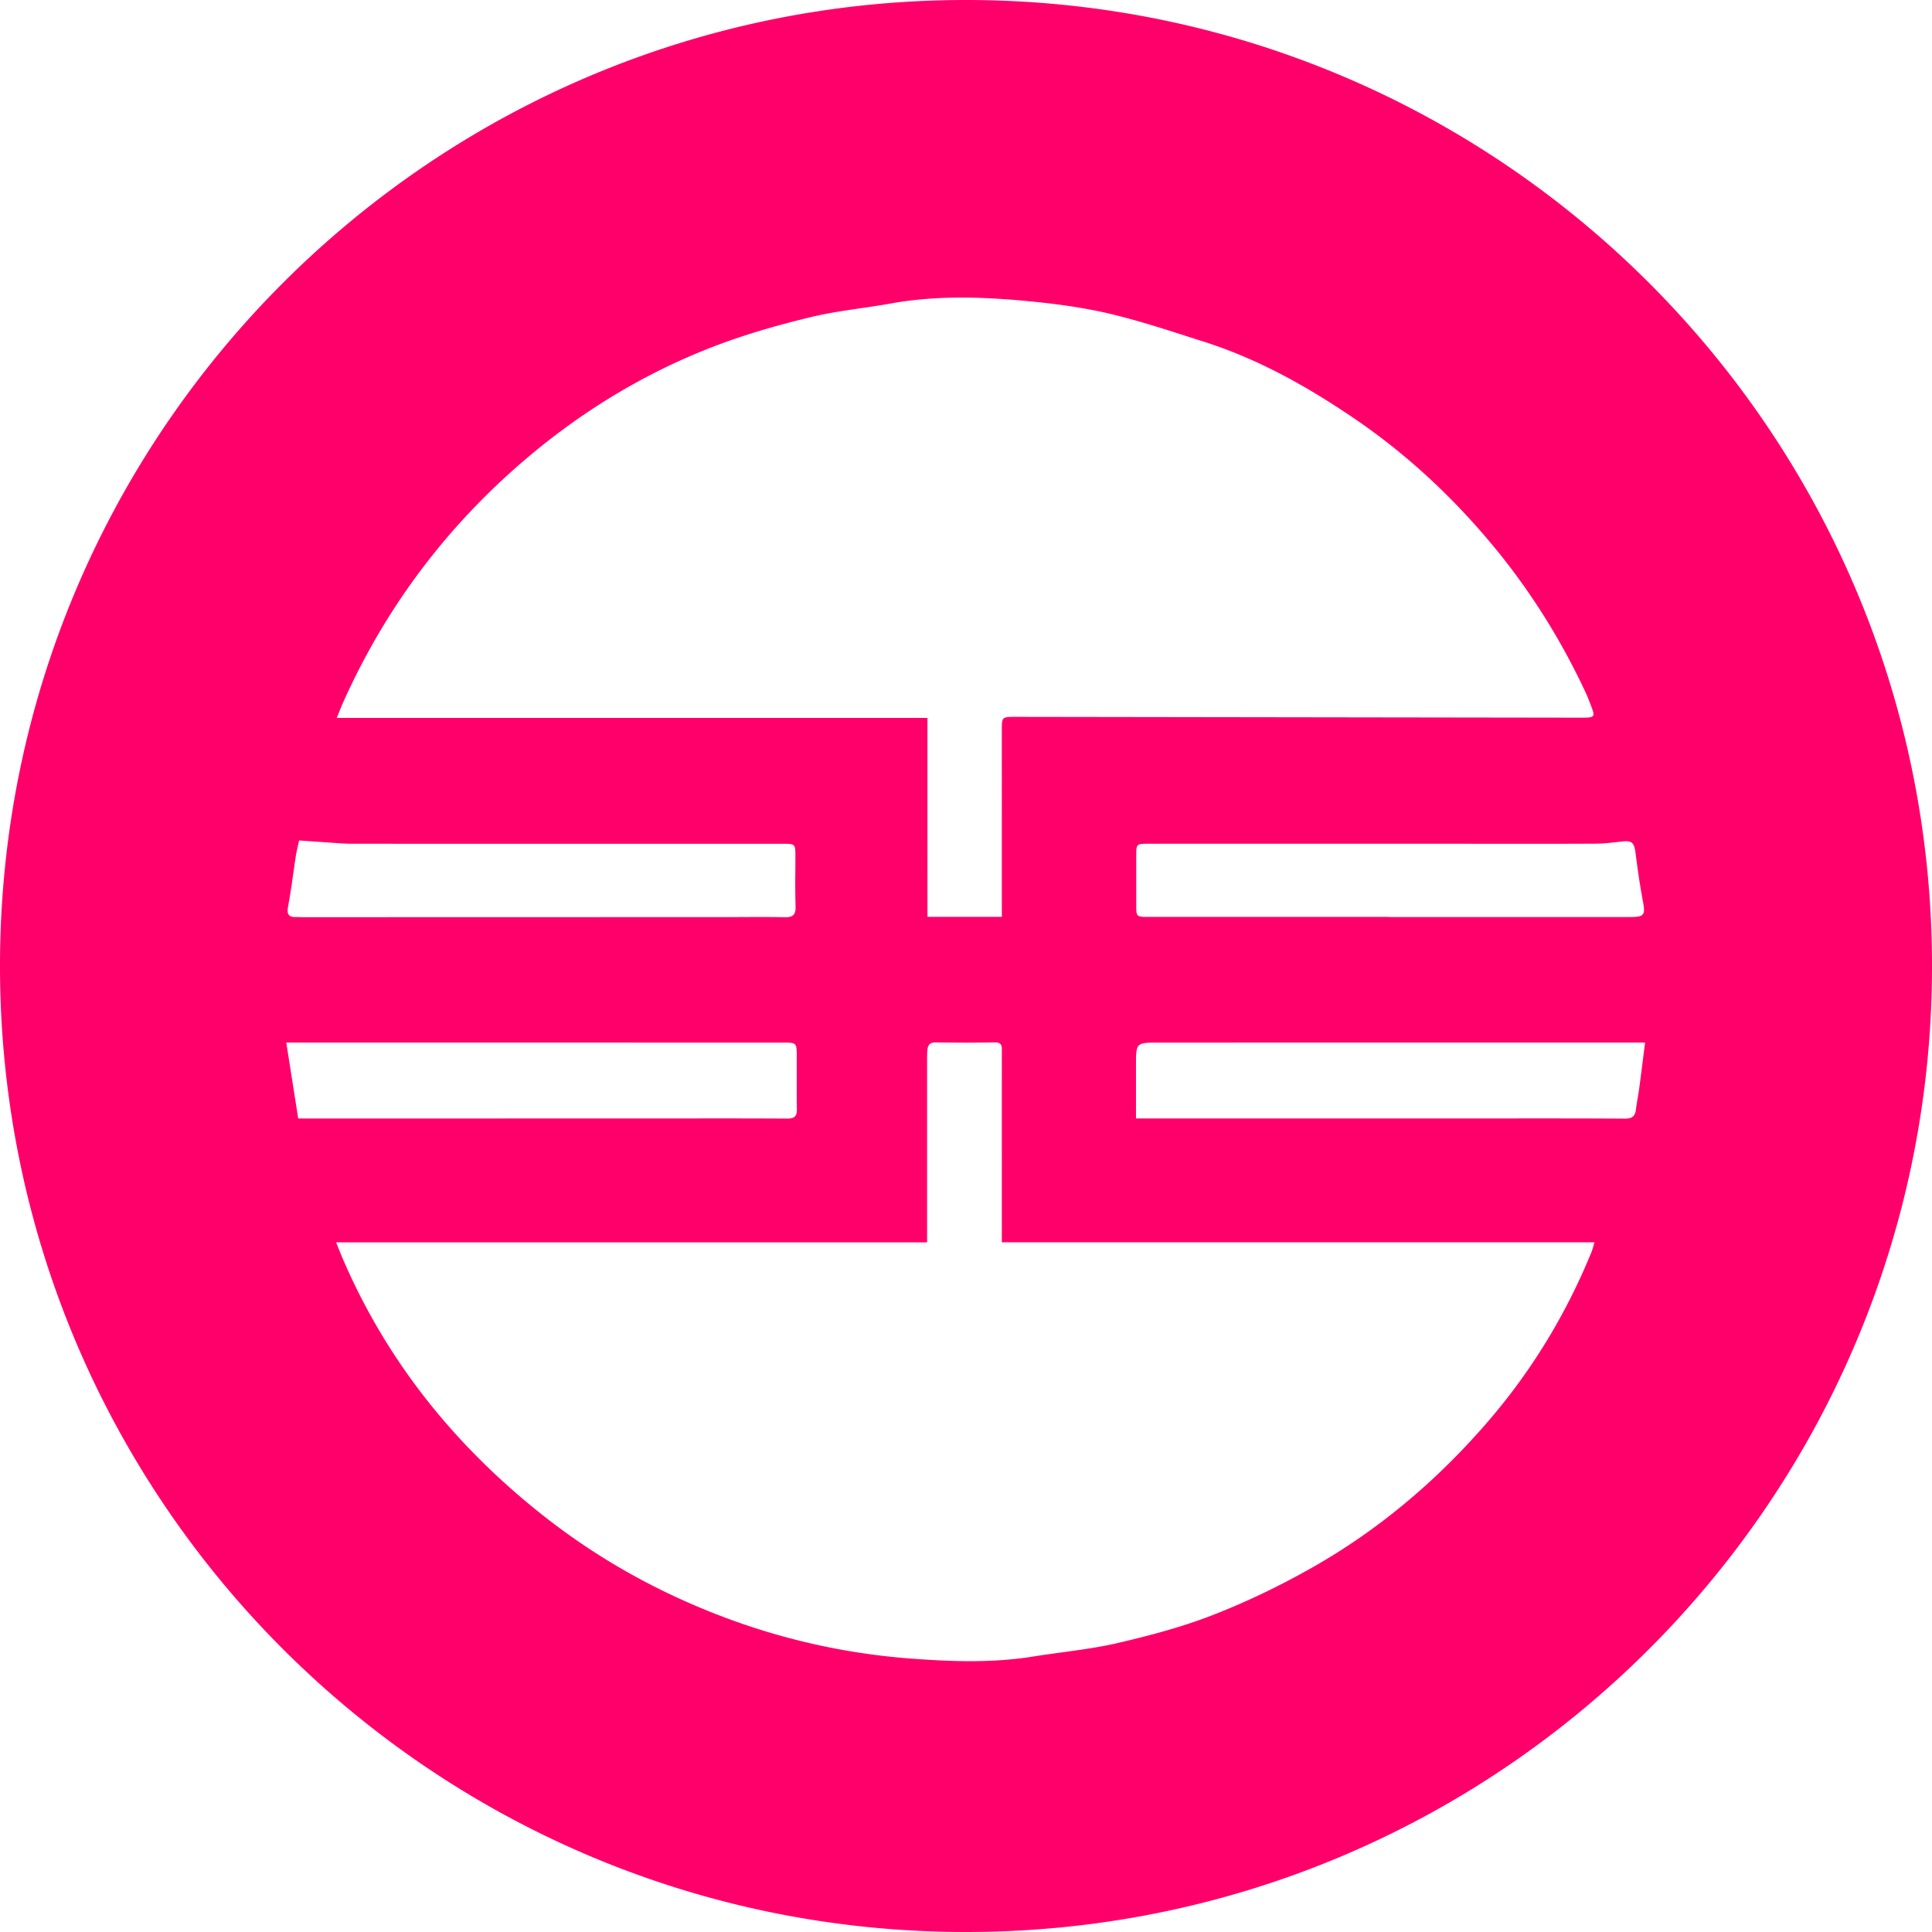
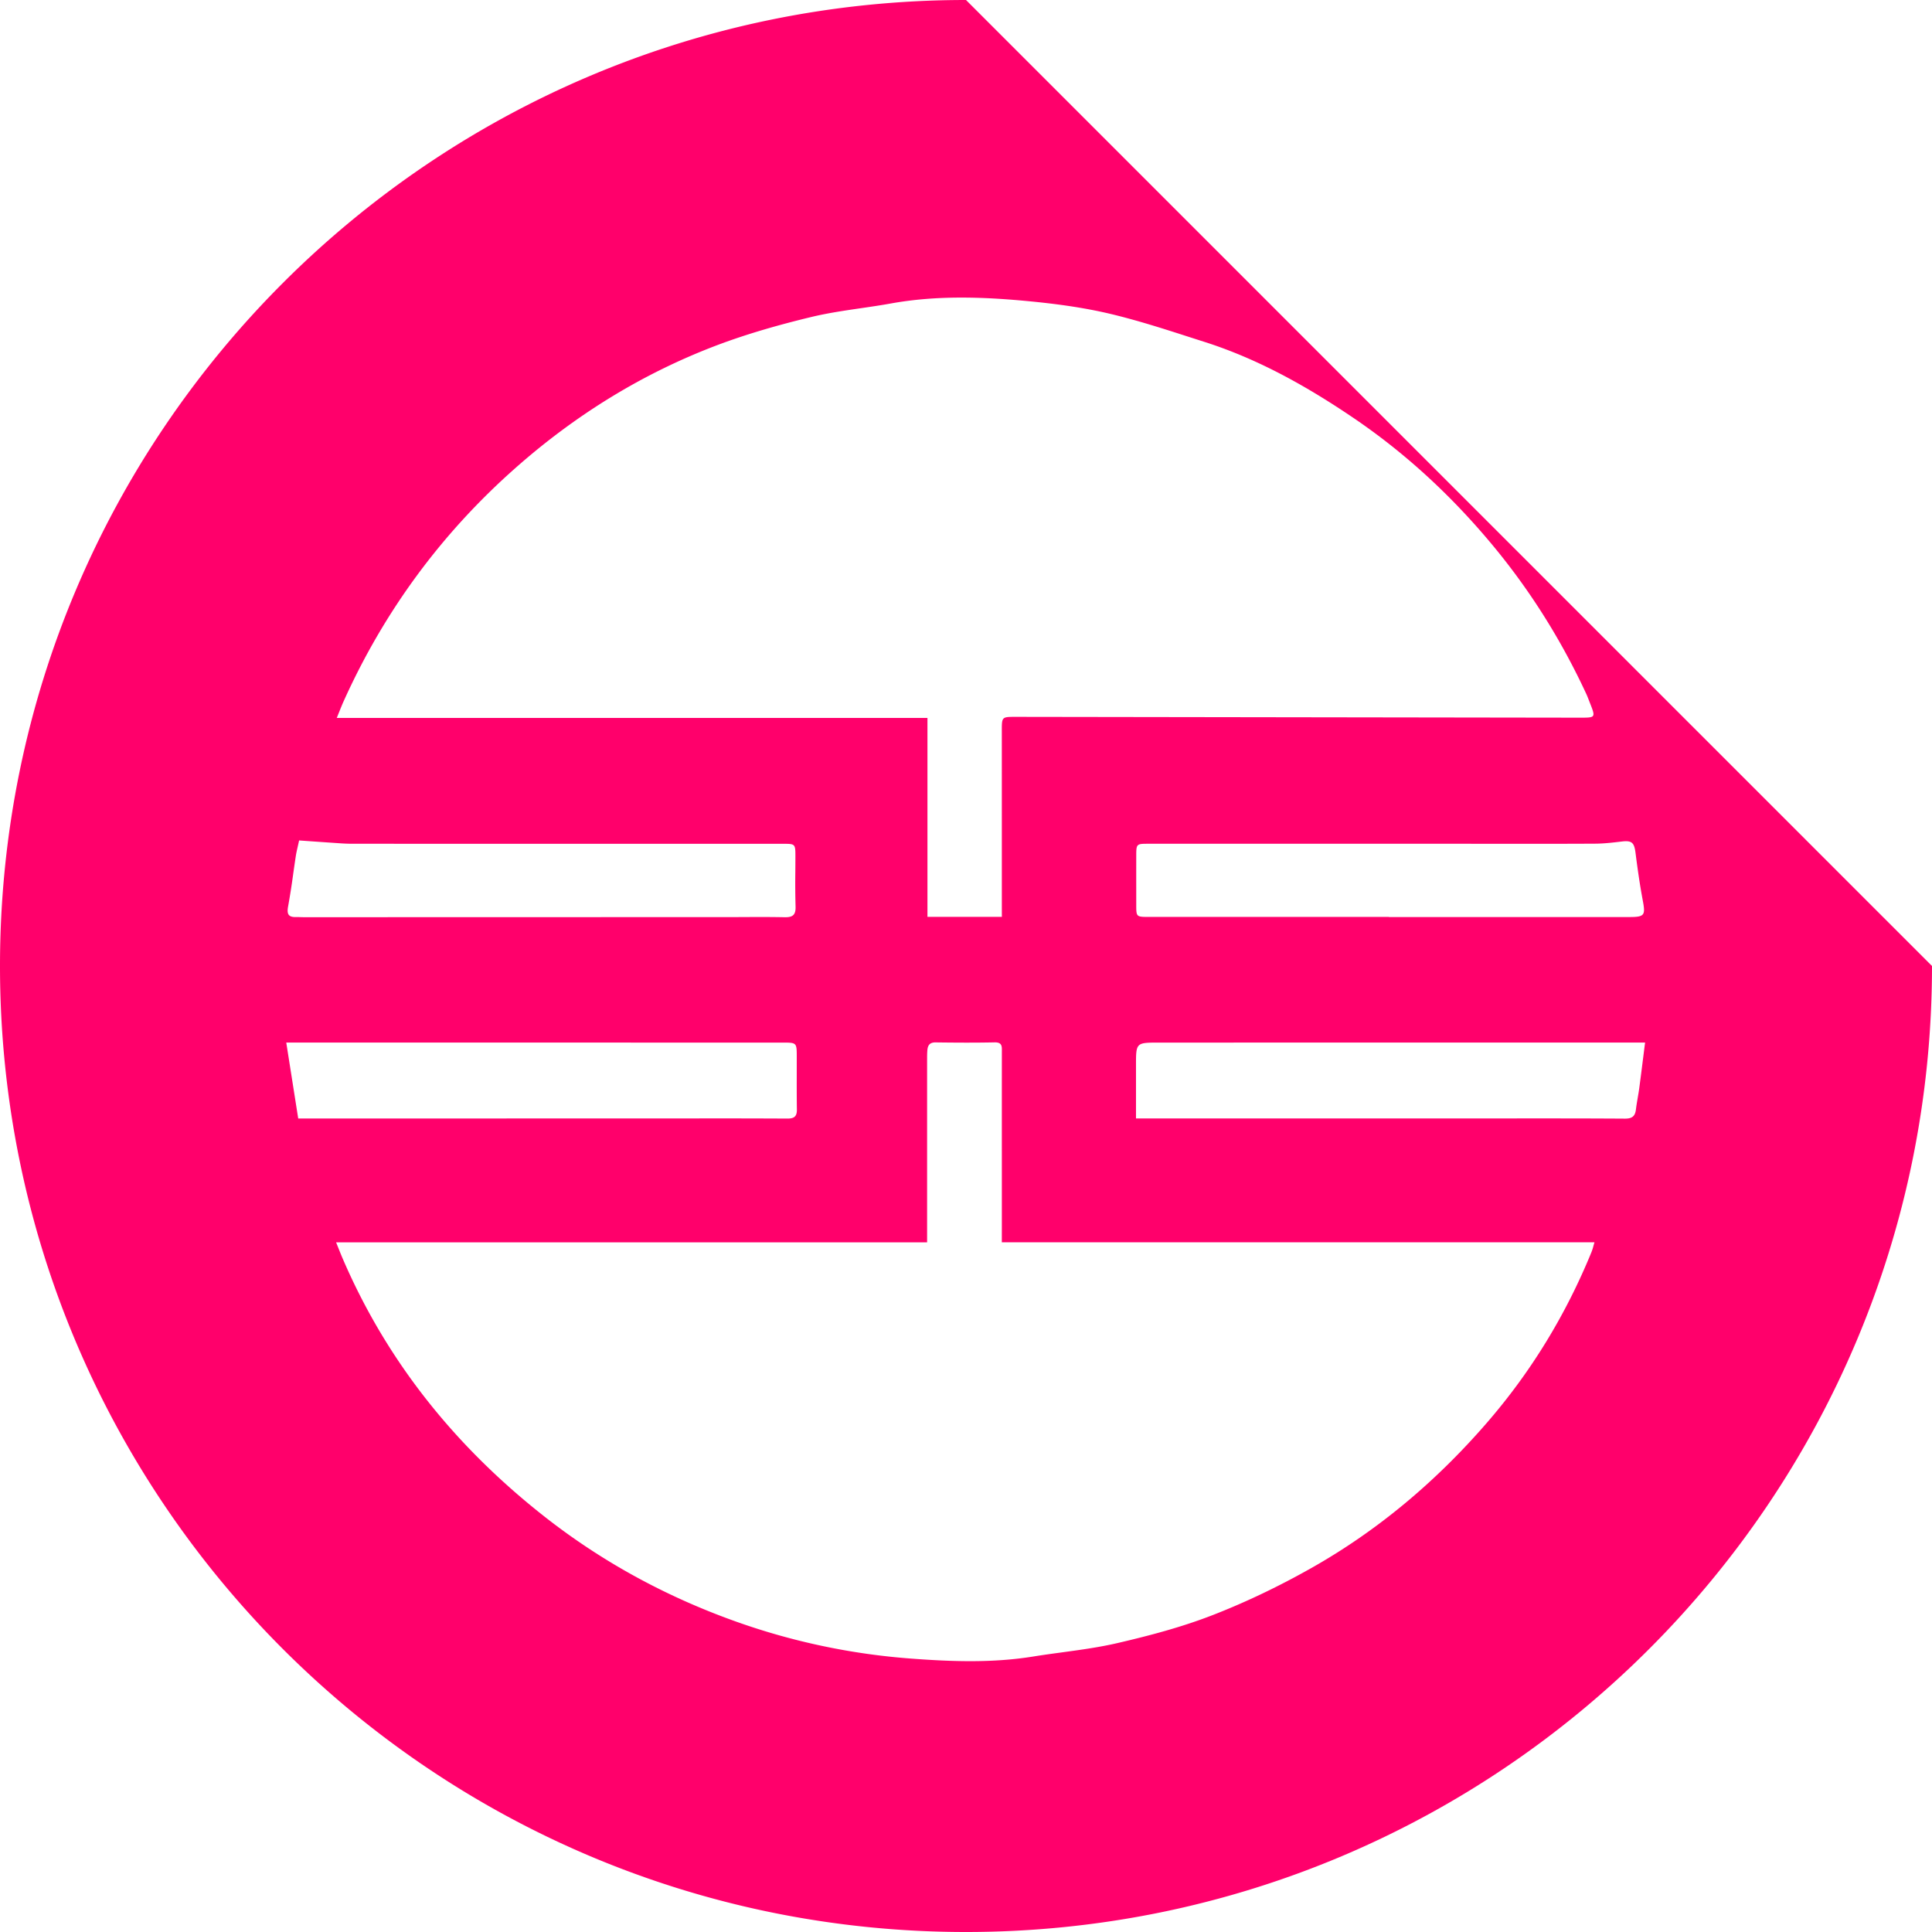
<svg xmlns="http://www.w3.org/2000/svg" width="190" height="190" fill="none">
-   <path fill-rule="evenodd" clip-rule="evenodd" d="M190 95c0 52.467-42.533 95-95 95S0 147.467 0 95 42.533 0 95 0s95 42.533 95 95zm-91.478 27.174h58.284c-.041.136-.075.258-.106.371v.001l-.002.005a4.85 4.85 0 01-.184.579c-2.518 6.156-5.926 11.759-10.288 16.791-4.963 5.729-10.673 10.564-17.264 14.286-3.098 1.75-6.334 3.314-9.648 4.606-3.045 1.189-6.24 2.035-9.429 2.775-1.795.416-3.628.665-5.462.914v.001h-.003c-.946.128-1.891.257-2.832.409-3.97.639-7.961.501-11.937.203a65.816 65.816 0 01-17.243-3.634c-7.014-2.496-13.454-6.017-19.27-10.658-8.533-6.801-15.17-15.079-19.482-25.156-.12-.284-.235-.57-.365-.896l-.001-.002v-.001l-.236-.588h58.12v-17.978c0-.307 0-.615.026-.92.04-.48.229-.774.806-.768 1.938.025 3.875.038 5.81-.003.723-.014.717.383.71.83v.039l-.001.093c-.003 3.875-.002 7.749-.001 11.623v5.814c-.002.377-.002.74-.002 1.264zm0-50.298c.002 5.751.002 11.505.002 17.255 0 .326 0 .656.004 1.035h-7.319V70.603h-58.09c.089-.215.168-.413.242-.598l.002-.006c.157-.391.291-.726.44-1.054 3.998-8.868 9.645-16.531 16.935-22.962 5.889-5.196 12.49-9.285 19.842-12.057 2.985-1.122 6.08-1.997 9.184-2.746 1.604-.388 3.243-.628 4.883-.868.986-.144 1.973-.288 2.953-.465 4.459-.806 8.936-.662 13.405-.241 2.728.257 5.468.62 8.13 1.247 2.661.63 5.272 1.47 7.88 2.31.481.154.961.31 1.442.462 5.312 1.694 10.122 4.403 14.703 7.513 5.127 3.484 9.632 7.676 13.596 12.44 3.725 4.477 6.791 9.374 9.243 14.658.094.204.175.412.255.621l.09.232c.297.751.445 1.124.318 1.31-.126.181-.517.18-1.296.18l-27.758-.04-27.692-.04c-.701 0-1.05-.002-1.224.172-.17.172-.17.515-.17 1.196v.01zm62.148 30.654c-15.558 0-31.12 0-46.679.003-1.143 0-1.711 0-1.994.284-.279.281-.279.84-.279 1.952v5.223h32.488l3.711-.001c3.959-.003 7.92-.006 11.879.02.711.003 1.009-.235 1.088-.906.046-.379.11-.755.174-1.131v-.001c.054-.317.109-.634.152-.953.126-.943.245-1.886.368-2.869h.001c.066-.527.133-1.065.205-1.621h-1.114zm-95.596 7.462c-11.561.004-23.12.004-34.68.004h-1.066l-.689-4.374-.002-.012-.485-3.08h1.195l23.841.001 23.841.002c1.302 0 1.327.025 1.327 1.351l-.001 1.652c-.002 1.193-.004 2.385.013 3.575.01.684-.266.897-.937.894a1301 1301 0 00-9.267-.014l-3.09.001zM28.846 85.865a74.987 74.987 0 01-.513 3.279c-.135.73.013 1.06.768 1.044.158-.004.315.001.473.006.119.003.238.007.358.007l41.788-.01c.527 0 1.054-.002 1.581-.005 1.287-.005 2.574-.011 3.862.018.781.015 1.104-.21 1.076-1.048a81.97 81.97 0 01-.023-3.443v-.002c.004-.481.007-.962.007-1.443 0-.647 0-.969-.16-1.128-.159-.157-.473-.157-1.097-.157-14.113 0-28.23 0-42.343-.004a19 19 0 01-1.195-.047c-.926-.062-1.853-.127-2.81-.194l-1.203-.085c-.047.218-.091.412-.132.591-.08.349-.145.639-.191.933-.086.562-.166 1.125-.246 1.688zm113.649 4.324h-5.903v-.016h-23.614c-1.232 0-1.235-.004-1.235-1.214l-.001-1.6c-.001-1.065-.001-2.131.001-3.197.003-1.167.016-1.183 1.191-1.183h31.086l3.42.002c3.134.003 6.268.005 9.402-.011.884-.003 1.771-.107 2.649-.213.979-.116 1.22.097 1.349 1.088.2 1.574.423 3.145.715 4.703.276 1.47.191 1.637-1.349 1.637-5.902.005-11.807.004-17.711.004z" fill="#FF006B" />
+   <path fill-rule="evenodd" clip-rule="evenodd" d="M190 95c0 52.467-42.533 95-95 95S0 147.467 0 95 42.533 0 95 0zm-91.478 27.174h58.284c-.041.136-.075.258-.106.371v.001l-.002.005a4.85 4.85 0 01-.184.579c-2.518 6.156-5.926 11.759-10.288 16.791-4.963 5.729-10.673 10.564-17.264 14.286-3.098 1.75-6.334 3.314-9.648 4.606-3.045 1.189-6.24 2.035-9.429 2.775-1.795.416-3.628.665-5.462.914v.001h-.003c-.946.128-1.891.257-2.832.409-3.97.639-7.961.501-11.937.203a65.816 65.816 0 01-17.243-3.634c-7.014-2.496-13.454-6.017-19.27-10.658-8.533-6.801-15.17-15.079-19.482-25.156-.12-.284-.235-.57-.365-.896l-.001-.002v-.001l-.236-.588h58.12v-17.978c0-.307 0-.615.026-.92.04-.48.229-.774.806-.768 1.938.025 3.875.038 5.81-.003.723-.014.717.383.71.83v.039l-.001.093c-.003 3.875-.002 7.749-.001 11.623v5.814c-.002.377-.002.74-.002 1.264zm0-50.298c.002 5.751.002 11.505.002 17.255 0 .326 0 .656.004 1.035h-7.319V70.603h-58.09c.089-.215.168-.413.242-.598l.002-.006c.157-.391.291-.726.44-1.054 3.998-8.868 9.645-16.531 16.935-22.962 5.889-5.196 12.49-9.285 19.842-12.057 2.985-1.122 6.08-1.997 9.184-2.746 1.604-.388 3.243-.628 4.883-.868.986-.144 1.973-.288 2.953-.465 4.459-.806 8.936-.662 13.405-.241 2.728.257 5.468.62 8.13 1.247 2.661.63 5.272 1.47 7.88 2.31.481.154.961.31 1.442.462 5.312 1.694 10.122 4.403 14.703 7.513 5.127 3.484 9.632 7.676 13.596 12.44 3.725 4.477 6.791 9.374 9.243 14.658.094.204.175.412.255.621l.09.232c.297.751.445 1.124.318 1.31-.126.181-.517.18-1.296.18l-27.758-.04-27.692-.04c-.701 0-1.05-.002-1.224.172-.17.172-.17.515-.17 1.196v.01zm62.148 30.654c-15.558 0-31.12 0-46.679.003-1.143 0-1.711 0-1.994.284-.279.281-.279.84-.279 1.952v5.223h32.488l3.711-.001c3.959-.003 7.92-.006 11.879.02.711.003 1.009-.235 1.088-.906.046-.379.11-.755.174-1.131v-.001c.054-.317.109-.634.152-.953.126-.943.245-1.886.368-2.869h.001c.066-.527.133-1.065.205-1.621h-1.114zm-95.596 7.462c-11.561.004-23.12.004-34.68.004h-1.066l-.689-4.374-.002-.012-.485-3.08h1.195l23.841.001 23.841.002c1.302 0 1.327.025 1.327 1.351l-.001 1.652c-.002 1.193-.004 2.385.013 3.575.01.684-.266.897-.937.894a1301 1301 0 00-9.267-.014l-3.09.001zM28.846 85.865a74.987 74.987 0 01-.513 3.279c-.135.73.013 1.06.768 1.044.158-.004.315.001.473.006.119.003.238.007.358.007l41.788-.01c.527 0 1.054-.002 1.581-.005 1.287-.005 2.574-.011 3.862.018.781.015 1.104-.21 1.076-1.048a81.97 81.97 0 01-.023-3.443v-.002c.004-.481.007-.962.007-1.443 0-.647 0-.969-.16-1.128-.159-.157-.473-.157-1.097-.157-14.113 0-28.23 0-42.343-.004a19 19 0 01-1.195-.047c-.926-.062-1.853-.127-2.81-.194l-1.203-.085c-.047.218-.091.412-.132.591-.08.349-.145.639-.191.933-.086.562-.166 1.125-.246 1.688zm113.649 4.324h-5.903v-.016h-23.614c-1.232 0-1.235-.004-1.235-1.214l-.001-1.6c-.001-1.065-.001-2.131.001-3.197.003-1.167.016-1.183 1.191-1.183h31.086l3.42.002c3.134.003 6.268.005 9.402-.011.884-.003 1.771-.107 2.649-.213.979-.116 1.22.097 1.349 1.088.2 1.574.423 3.145.715 4.703.276 1.47.191 1.637-1.349 1.637-5.902.005-11.807.004-17.711.004z" fill="#FF006B" />
</svg>